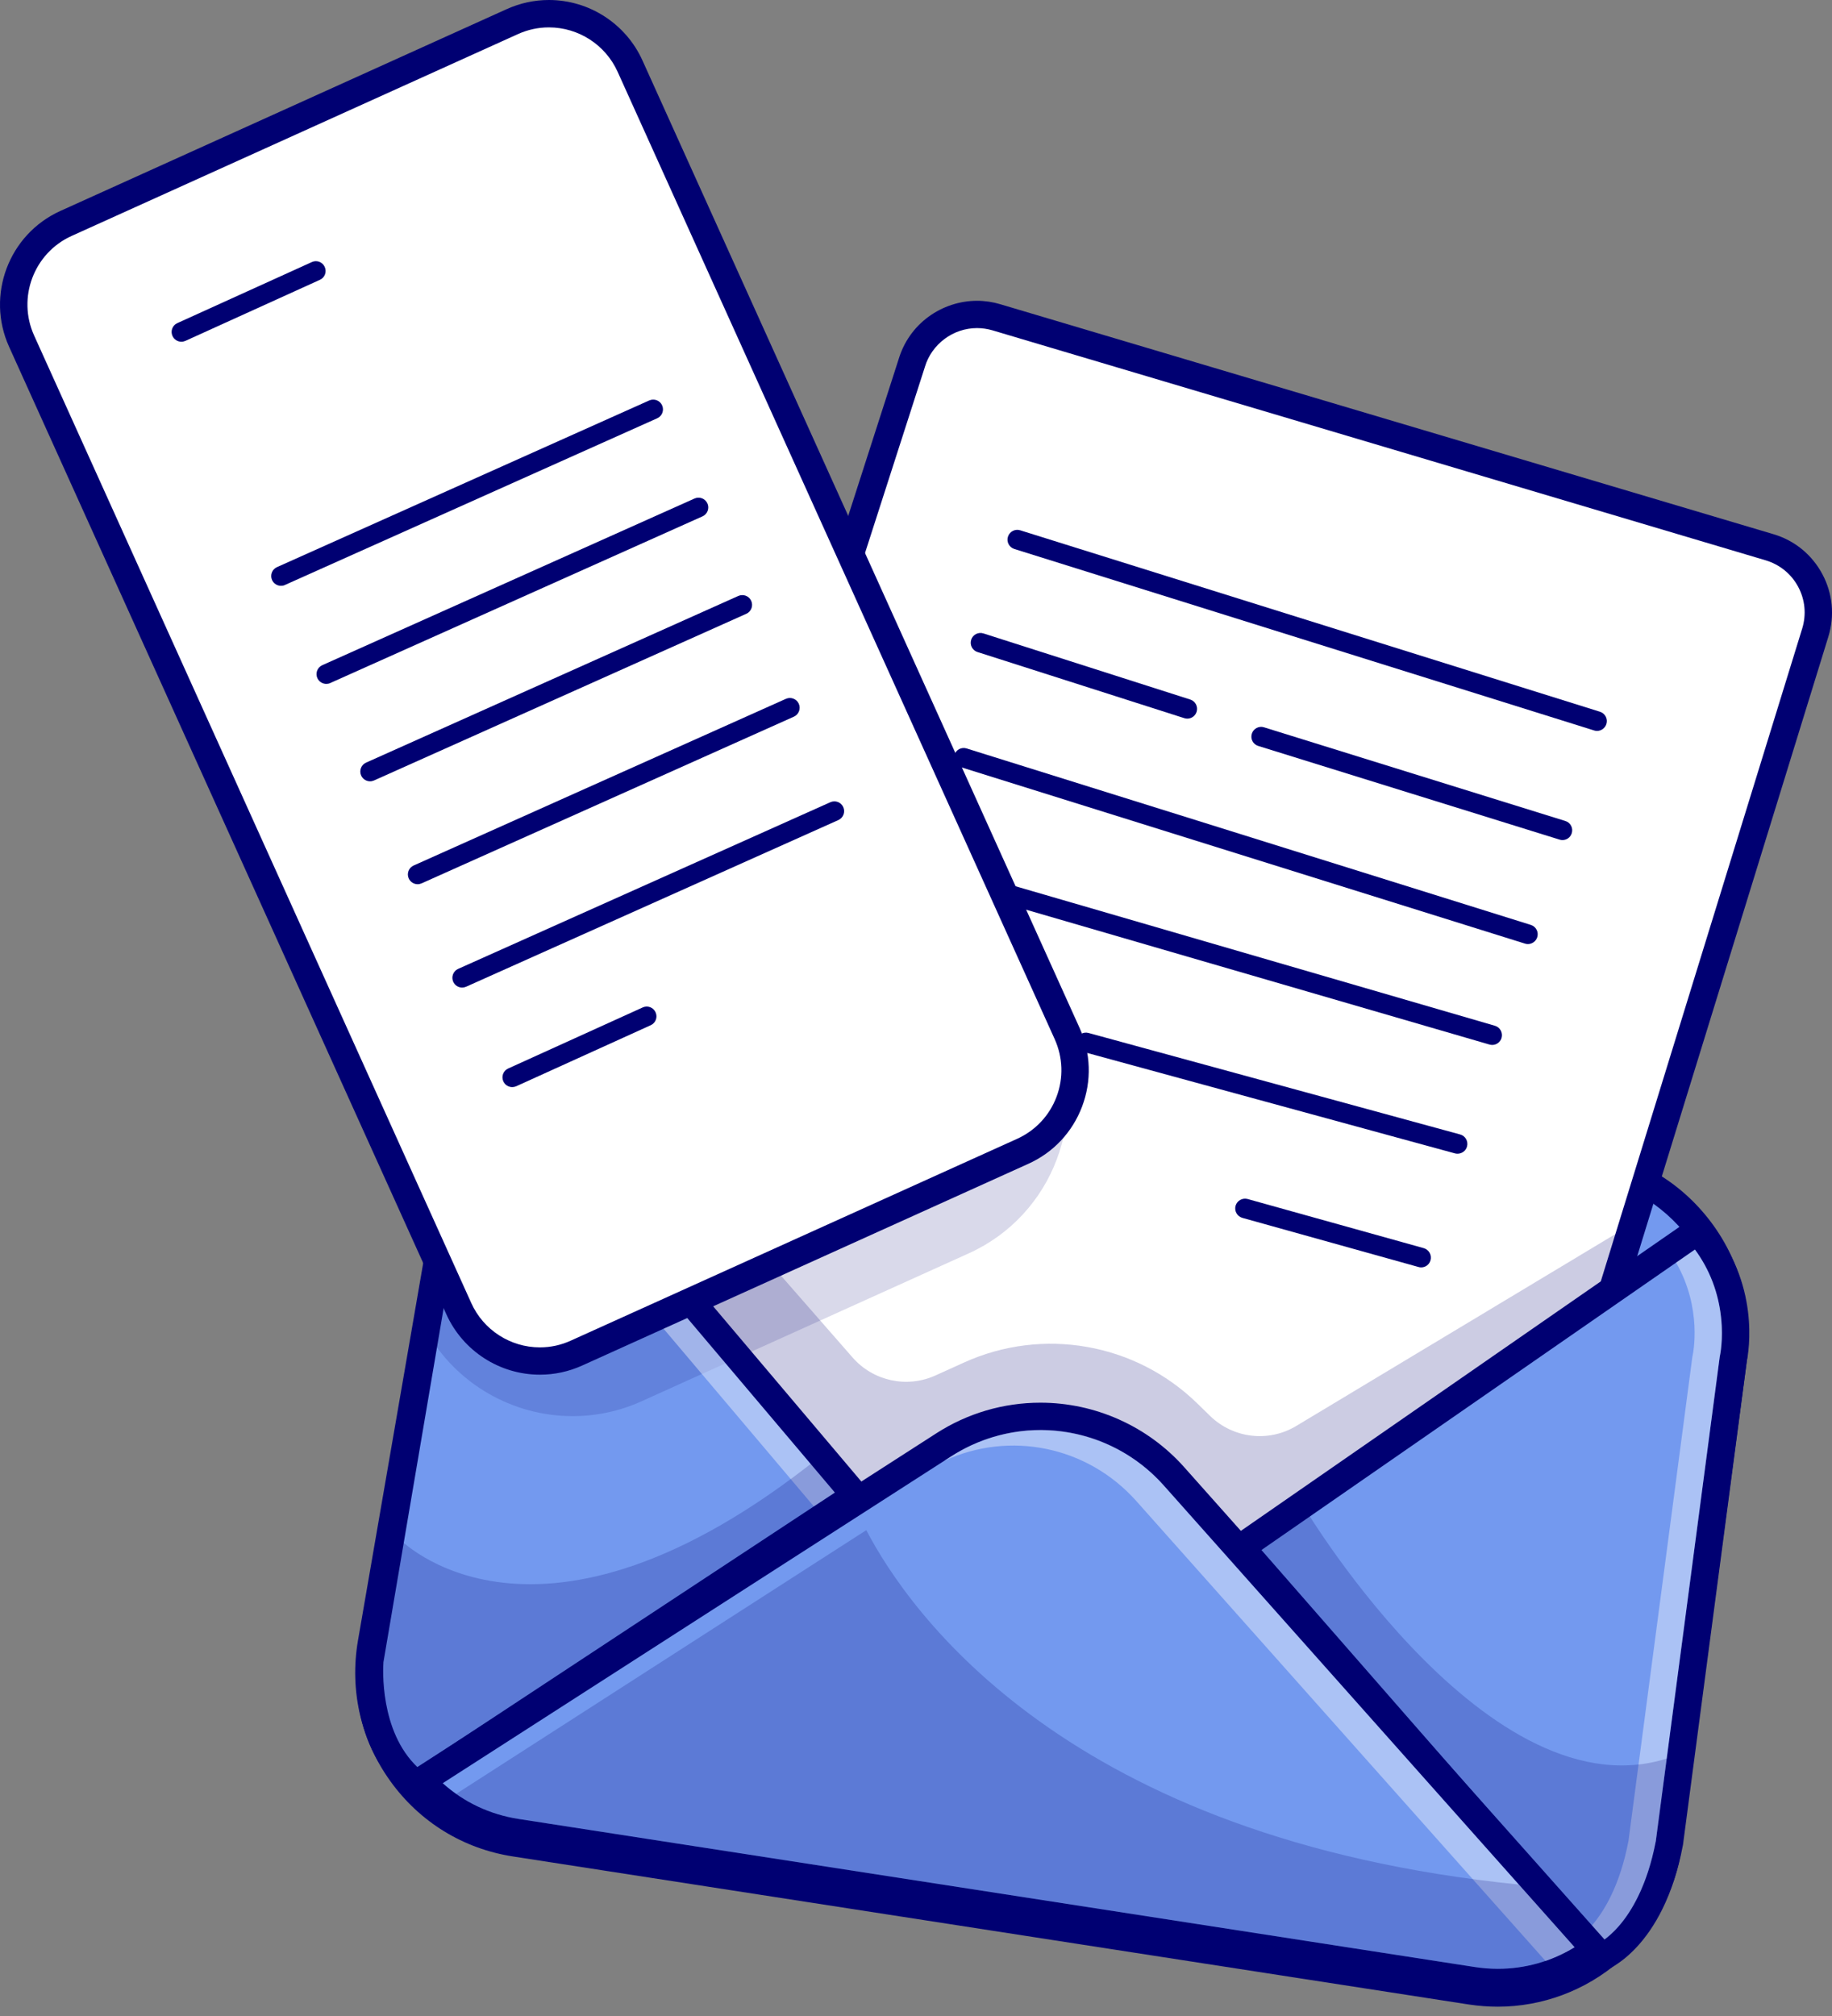
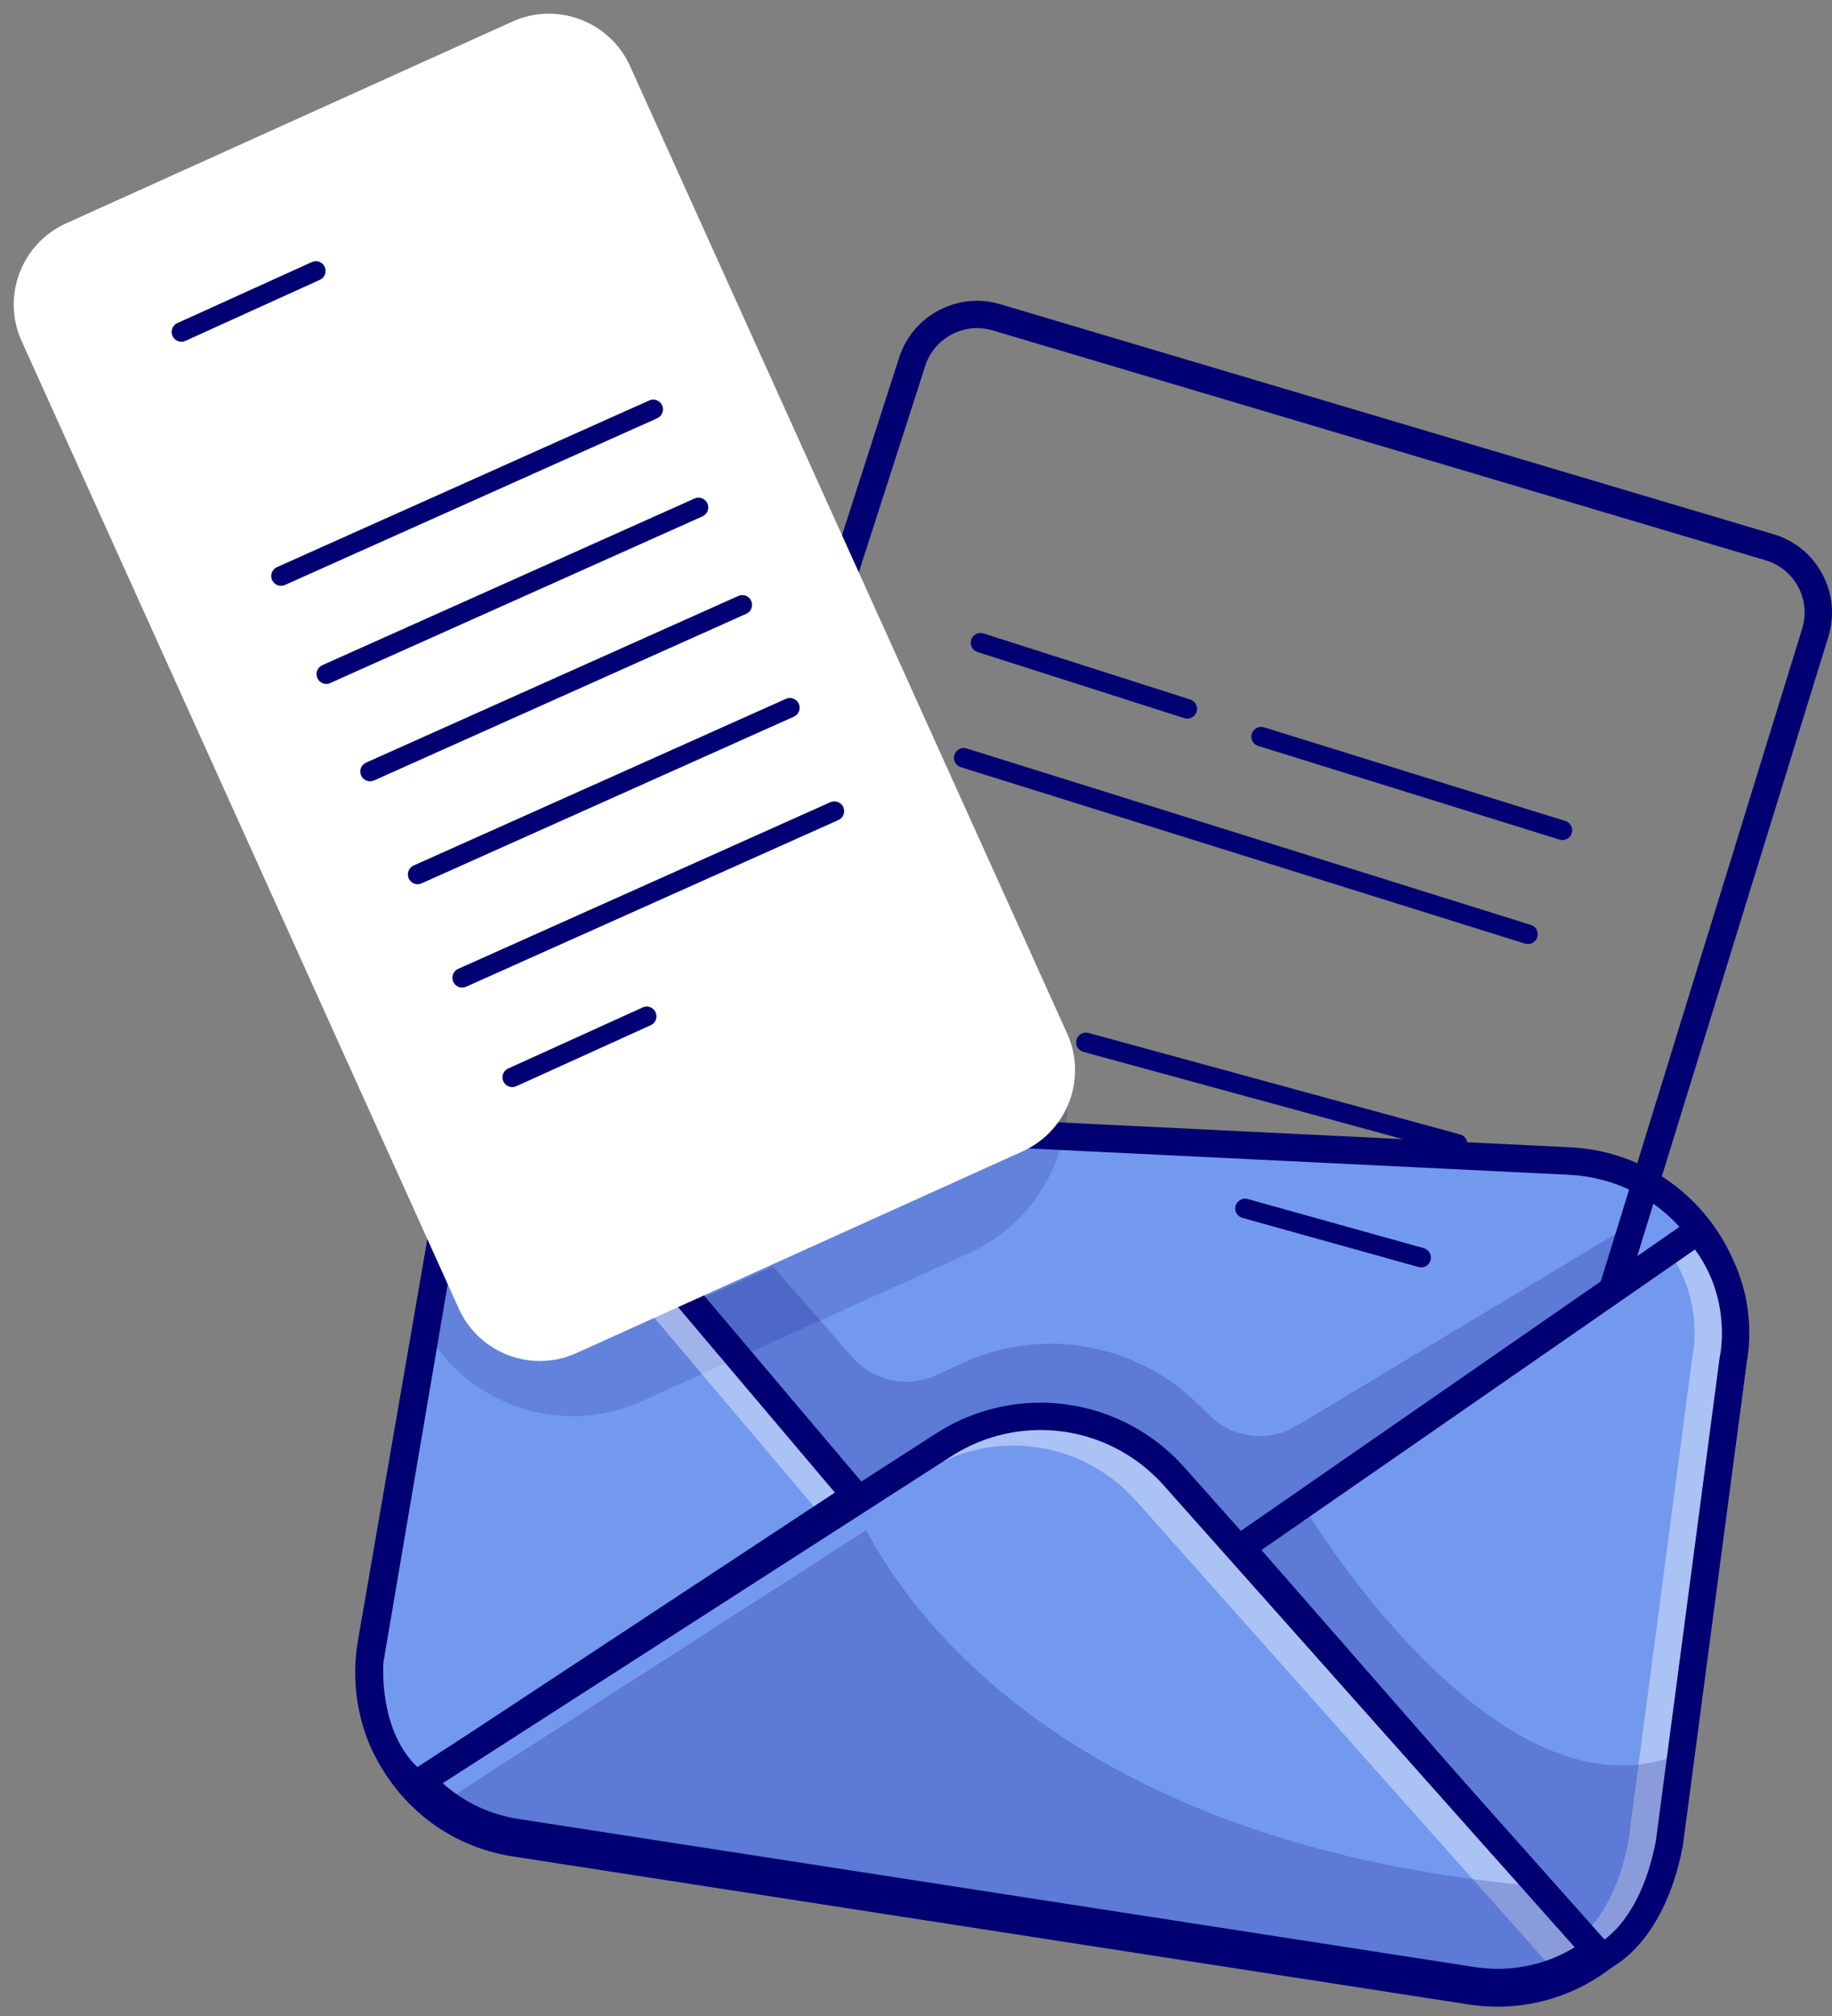
<svg xmlns="http://www.w3.org/2000/svg" width="160" height="176" viewBox="0 0 160 176" fill="none">
  <rect x="0" y="0" width="160" height="176" fill="#808080" stroke="none" />
  <path d="M137.059 101.363L40.527 96.663L32.438 143.436C31.004 151.736 36.653 159.606 44.981 160.897L128.479 173.822C136.786 175.106 144.546 169.347 145.708 161.013L151.384 118.557C152.559 109.738 145.947 101.793 137.059 101.363Z" fill="#7399EF" />
  <path d="M130.801 175.188C129.968 175.188 129.121 175.12 128.294 174.997L44.802 162.072C40.458 161.402 36.646 159.059 34.084 155.487C31.516 151.914 30.518 147.562 31.263 143.224L39.351 96.451C39.454 95.856 39.986 95.433 40.587 95.46L137.12 100.16C139.456 100.276 141.69 100.864 143.76 101.916C145.748 102.927 147.483 104.314 148.918 106.042C150.352 107.763 151.404 109.724 152.04 111.862C152.702 114.082 152.88 116.391 152.572 118.707L146.896 161.163V161.17C146.349 165.084 144.402 168.657 141.417 171.233C138.452 173.788 134.688 175.188 130.801 175.188ZM41.523 97.906L33.62 143.641C32.977 147.337 33.831 151.053 36.024 154.1C38.21 157.147 41.462 159.141 45.171 159.715L128.67 172.64C129.38 172.749 130.098 172.804 130.815 172.804C137.68 172.804 143.583 167.667 144.532 160.849L150.209 118.4C150.735 114.472 149.628 110.626 147.087 107.579C144.546 104.532 140.973 102.749 137.011 102.558L41.523 97.906Z" fill="#000072" />
-   <path d="M138.364 120.606L138.528 120.06L158.537 55.231C159.514 52.068 157.717 48.721 154.547 47.778L87.02 27.701C83.871 26.765 80.558 28.562 79.622 31.711L49.722 124.602L82.334 147.207L119.257 141.899L138.364 120.606Z" fill="white" />
  <path d="M82.342 148.402C82.103 148.402 81.864 148.327 81.659 148.191L49.046 125.586C48.616 125.285 48.425 124.739 48.589 124.24L78.482 31.362C78.933 29.859 79.835 28.575 81.092 27.653C82.314 26.758 83.817 26.259 85.327 26.259C86.017 26.259 86.7 26.362 87.363 26.56L154.89 46.637C156.734 47.183 158.244 48.42 159.153 50.114C160.061 51.808 160.246 53.755 159.679 55.593L139.67 120.415L139.506 120.954C139.458 121.125 139.369 121.282 139.253 121.412L120.146 142.705C119.962 142.917 119.702 143.053 119.429 143.088L82.506 148.395C82.451 148.402 82.396 148.402 82.342 148.402ZM51.13 124.131L82.629 145.964L118.664 140.779L137.299 120.005L137.388 119.718C137.388 119.711 137.388 119.711 137.388 119.704L157.397 54.875C157.773 53.653 157.65 52.361 157.049 51.234C156.447 50.107 155.436 49.288 154.214 48.919L86.686 28.841C86.242 28.712 85.785 28.643 85.327 28.643C83.237 28.643 81.365 30.044 80.771 32.045C80.771 32.052 80.764 32.066 80.764 32.073L51.13 124.131Z" fill="#000072" />
  <path d="M148.268 107.462L108.387 135.095L139.729 170.932C139.729 170.932 144.196 169.32 145.795 160.903L151.383 118.597C151.383 118.604 152.749 112.606 148.268 107.462Z" fill="#7399EF" />
  <path d="M139.729 172.127C139.387 172.127 139.059 171.984 138.827 171.717L107.485 135.881C107.26 135.621 107.157 135.286 107.198 134.945C107.239 134.61 107.424 134.303 107.704 134.111L147.585 106.479C148.084 106.13 148.767 106.219 149.17 106.677C153.801 111.992 152.708 118.085 152.565 118.802L146.984 161.061C146.984 161.081 146.977 161.108 146.97 161.129C145.262 170.112 140.344 171.984 140.132 172.059C140.002 172.107 139.866 172.127 139.729 172.127ZM110.17 135.32L139.988 169.422C140.364 169.163 140.863 168.753 141.396 168.138C142.448 166.929 143.862 164.661 144.613 160.719L150.194 118.447C150.201 118.413 150.208 118.372 150.215 118.338C150.215 118.331 150.515 116.938 150.304 114.997C150.065 112.798 149.299 110.817 148.029 109.088L110.17 135.32Z" fill="#000072" />
  <g opacity="0.4">
    <path d="M142.224 160.72L147.805 118.448C147.812 118.414 147.819 118.379 147.826 118.345C147.867 118.154 148.687 114.24 146.385 110.23L148.031 109.089C151.242 113.468 150.258 118.14 150.217 118.345C150.21 118.379 150.203 118.414 150.196 118.448L144.615 160.72C143.543 166.301 141.159 168.603 139.99 169.423L138.932 168.213C140.1 166.895 141.48 164.6 142.224 160.72Z" fill="white" />
  </g>
  <path d="M74.695 130.552L46.099 96.751L40.525 96.648L32.307 144.939C32.307 144.939 31.603 152.173 36.399 155.773L74.695 130.552Z" fill="#7399EF" />
  <path d="M36.399 156.976C36.147 156.976 35.894 156.894 35.682 156.737C30.408 152.781 31.085 145.158 31.119 144.836C31.119 144.809 31.126 144.782 31.132 144.754L39.35 96.464C39.453 95.884 39.958 95.46 40.553 95.467L46.127 95.569C46.469 95.576 46.797 95.727 47.015 95.993L75.611 129.794C75.829 130.054 75.932 130.395 75.884 130.737C75.836 131.078 75.645 131.379 75.358 131.563L37.055 156.791C36.857 156.914 36.625 156.976 36.399 156.976ZM33.489 145.103C33.455 145.595 33.127 151.135 36.481 154.298L72.912 130.306L45.533 97.954L41.523 97.885L33.489 145.103Z" fill="#000072" />
  <g opacity="0.15">
    <path d="M37.165 116.077L40.519 96.662L47.829 97.017L74.928 52.382L91.938 90.008C95.272 97.379 91.986 106.082 84.615 109.416L56.033 122.334C54.079 123.215 52.03 123.632 50.015 123.632C44.802 123.632 39.802 120.838 37.165 116.077Z" fill="#000072" />
  </g>
  <g opacity="0.4">
    <path d="M43.832 99.306L41.291 99.265L41.53 97.872L45.54 97.94L72.913 130.3L71.075 131.509L43.832 99.306Z" fill="white" />
  </g>
-   <path d="M139.477 63.811C139.395 63.811 139.306 63.797 139.224 63.77L88.59 47.928C88.14 47.785 87.887 47.307 88.03 46.856C88.174 46.405 88.652 46.152 89.103 46.296L139.736 62.137C140.187 62.281 140.44 62.759 140.296 63.21C140.173 63.579 139.839 63.811 139.477 63.811Z" fill="#000072" />
  <path d="M136.457 73.34C136.375 73.34 136.286 73.326 136.204 73.299L109.89 65.122C109.44 64.986 109.187 64.501 109.33 64.056C109.467 63.606 109.952 63.353 110.396 63.496L136.71 71.673C137.161 71.81 137.414 72.295 137.27 72.739C137.161 73.108 136.826 73.34 136.457 73.34Z" fill="#000072" />
  <path d="M103.694 62.738C103.605 62.738 103.523 62.724 103.434 62.697L85.373 56.925C84.922 56.781 84.676 56.303 84.819 55.852C84.963 55.401 85.441 55.155 85.892 55.299L103.954 61.071C104.404 61.215 104.65 61.693 104.507 62.144C104.391 62.506 104.056 62.738 103.694 62.738Z" fill="#000072" />
  <path d="M133.438 82.419C133.356 82.419 133.267 82.406 133.185 82.378L83.911 66.974C83.46 66.83 83.207 66.352 83.351 65.901C83.494 65.45 83.972 65.198 84.423 65.341L133.697 80.746C134.148 80.889 134.401 81.367 134.257 81.818C134.141 82.187 133.8 82.419 133.438 82.419Z" fill="#000072" />
-   <path d="M130.322 91.225C130.24 91.225 130.165 91.211 130.083 91.19L87.627 78.839C87.176 78.71 86.916 78.231 87.046 77.781C87.176 77.33 87.654 77.07 88.105 77.2L130.561 89.551C131.012 89.681 131.272 90.159 131.142 90.61C131.033 90.985 130.691 91.225 130.322 91.225Z" fill="#000072" />
  <path d="M127.297 100.72C127.222 100.72 127.147 100.713 127.072 100.693L94.617 91.832C94.159 91.71 93.892 91.238 94.015 90.781C94.138 90.323 94.61 90.056 95.067 90.179L127.523 99.04C127.98 99.162 128.247 99.634 128.124 100.092C128.021 100.474 127.673 100.72 127.297 100.72Z" fill="#000072" />
  <path d="M124.12 110.646C124.044 110.646 123.969 110.639 123.887 110.612L108.503 106.322C108.052 106.192 107.786 105.728 107.909 105.27C108.039 104.819 108.503 104.553 108.961 104.675L124.345 108.966C124.796 109.095 125.062 109.56 124.939 110.018C124.837 110.4 124.495 110.646 124.12 110.646Z" fill="#000072" />
  <path d="M50.343 118.126L89.323 100.508C93.23 98.739 94.965 94.141 93.203 90.234L55.023 5.765C53.253 1.858 48.656 0.123 44.748 1.885L5.769 19.503C1.862 21.272 0.127 25.87 1.889 29.777L40.069 114.246C41.838 118.153 46.436 119.895 50.343 118.126Z" fill="white" />
-   <path d="M47.152 120.012C43.634 120.012 40.43 117.942 38.982 114.738L0.795 30.276C-1.24 25.774 0.768 20.453 5.27 18.417L44.249 0.799C45.417 0.273 46.66 0 47.938 0C51.456 0 54.66 2.07 56.108 5.274L94.288 89.742C95.272 91.921 95.354 94.36 94.507 96.601C93.659 98.842 91.993 100.618 89.814 101.601L50.834 119.219C49.666 119.745 48.423 120.012 47.152 120.012ZM47.938 2.391C47.002 2.391 46.093 2.589 45.233 2.978L6.26 20.596C2.961 22.085 1.485 25.986 2.981 29.293L41.161 113.761C42.22 116.111 44.577 117.628 47.152 117.628C48.088 117.628 48.997 117.429 49.851 117.04L88.83 99.422C90.428 98.698 91.651 97.4 92.273 95.754C92.894 94.108 92.833 92.325 92.116 90.726L53.936 6.257C52.87 3.907 50.52 2.391 47.938 2.391Z" fill="#000072" />
  <path d="M128.622 172.906L45.123 159.981C41.858 159.476 38.948 157.891 36.775 155.472L82.422 126.132C88.891 121.979 97.416 123.147 102.526 128.885L139.313 170.207C139.285 170.228 139.258 170.255 139.224 170.276C136.157 172.557 132.393 173.493 128.622 172.906Z" fill="#7399EF" />
  <path d="M130.821 174.272C130.028 174.272 129.229 174.211 128.437 174.088L44.938 161.163C41.4 160.616 38.264 158.922 35.887 156.272C35.655 156.012 35.545 155.664 35.593 155.315C35.641 154.967 35.839 154.66 36.133 154.468L81.779 125.128C84.498 123.379 87.641 122.457 90.865 122.457C95.66 122.457 100.244 124.513 103.428 128.093L140.214 169.415C140.439 169.668 140.542 169.996 140.508 170.331C140.473 170.665 140.303 170.966 140.036 171.171L140.023 171.184C139.995 171.205 139.968 171.225 139.941 171.246C137.27 173.22 134.114 174.272 130.821 174.272ZM38.667 155.677C40.518 157.337 42.786 158.41 45.3 158.799L128.799 171.724C129.468 171.827 130.145 171.881 130.814 171.881C133.191 171.881 135.487 171.232 137.516 169.996L101.638 129.685C98.905 126.61 94.977 124.855 90.858 124.855C88.091 124.855 85.4 125.647 83.07 127.143L38.667 155.677Z" fill="#000072" />
  <g opacity="0.4">
    <path d="M99.248 131.051C94.958 126.235 88.182 124.896 82.477 127.526L83.072 127.143C89.083 123.284 96.891 124.35 101.639 129.685L137.517 169.996C136.704 170.488 135.857 170.891 134.976 171.191L99.248 131.051Z" fill="white" />
  </g>
  <path d="M15.845 29.834C15.517 29.834 15.209 29.649 15.066 29.335C14.868 28.905 15.059 28.399 15.489 28.208L27.232 22.88C27.663 22.681 28.168 22.873 28.359 23.303C28.557 23.733 28.366 24.239 27.936 24.43L16.193 29.759C16.084 29.806 15.961 29.834 15.845 29.834Z" fill="#000072" />
  <path d="M44.74 94.906C44.412 94.906 44.105 94.722 43.961 94.408C43.763 93.978 43.954 93.472 44.385 93.281L56.128 87.952C56.558 87.754 57.063 87.945 57.255 88.376C57.453 88.806 57.262 89.312 56.831 89.503L45.088 94.831C44.979 94.879 44.856 94.906 44.74 94.906Z" fill="#000072" />
  <path d="M28.495 59.705C28.168 59.705 27.86 59.514 27.717 59.2C27.525 58.769 27.717 58.264 28.147 58.072L60.657 43.522C61.087 43.331 61.593 43.522 61.784 43.952C61.975 44.383 61.784 44.888 61.354 45.079L28.844 59.63C28.735 59.685 28.611 59.705 28.495 59.705Z" fill="#000072" />
  <path d="M24.539 51.143C24.212 51.143 23.904 50.952 23.761 50.638C23.569 50.207 23.761 49.702 24.191 49.511L56.701 34.96C57.131 34.769 57.637 34.96 57.828 35.39C58.02 35.821 57.828 36.326 57.398 36.517L24.888 51.068C24.779 51.123 24.656 51.143 24.539 51.143Z" fill="#000072" />
  <path d="M32.321 68.21C31.993 68.21 31.685 68.019 31.542 67.705C31.351 67.275 31.542 66.769 31.972 66.578L64.482 52.027C64.913 51.836 65.418 52.027 65.609 52.458C65.801 52.888 65.609 53.394 65.179 53.585L32.669 68.135C32.553 68.183 32.437 68.21 32.321 68.21Z" fill="#000072" />
  <path d="M36.475 77.193C36.147 77.193 35.84 77.002 35.696 76.687C35.505 76.257 35.696 75.752 36.127 75.56L68.637 61.01C69.067 60.818 69.573 61.01 69.764 61.44C69.955 61.87 69.764 62.376 69.334 62.567L36.824 77.118C36.707 77.166 36.591 77.193 36.475 77.193Z" fill="#000072" />
  <path d="M40.362 86.217C40.034 86.217 39.726 86.026 39.583 85.712C39.392 85.281 39.583 84.776 40.013 84.585L72.523 70.034C72.954 69.843 73.459 70.034 73.65 70.465C73.842 70.895 73.65 71.4 73.22 71.592L40.71 86.142C40.601 86.19 40.478 86.217 40.362 86.217Z" fill="#000072" />
  <g opacity="0.2">
    <path d="M67.511 110.571L74.465 118.516C76.268 120.572 79.206 121.207 81.699 120.08L84.206 118.946C91.079 115.831 99.16 117.252 104.563 122.519L105.684 123.612C107.699 125.572 110.78 125.941 113.191 124.5L142.286 107.012L140.578 113.501L108.286 135.204C108.286 135.204 101.237 124.882 93.039 123.858C93.039 123.858 87.233 121.467 74.595 130.689L60.263 113.843L67.511 110.571Z" fill="#000072" />
  </g>
  <g opacity="0.2">
    <path d="M113.914 131.611C113.914 131.611 130.78 159.893 146.834 153.061L145.297 165.87L139.832 170.994L108.408 135.129L113.914 131.611Z" fill="#000072" />
  </g>
  <g opacity="0.2">
    <path d="M39.842 156.607L75.658 133.585C75.651 133.572 75.651 133.565 75.644 133.558C79.436 140.82 93.228 160.542 132.651 164.524L137.515 169.989C134.905 171.581 131.852 172.196 128.805 171.724L45.306 158.8C43.052 158.451 41.003 157.55 39.261 156.17C39.452 156.32 39.65 156.463 39.842 156.607Z" fill="#000072" />
  </g>
  <g opacity="0.2">
-     <path d="M34.801 134.275C34.801 134.275 46.81 147.05 71.69 127.103L74.593 130.689L36.399 155.78C36.399 155.78 28.994 148.621 34.801 134.275Z" fill="#000072" />
-   </g>
+     </g>
</svg>